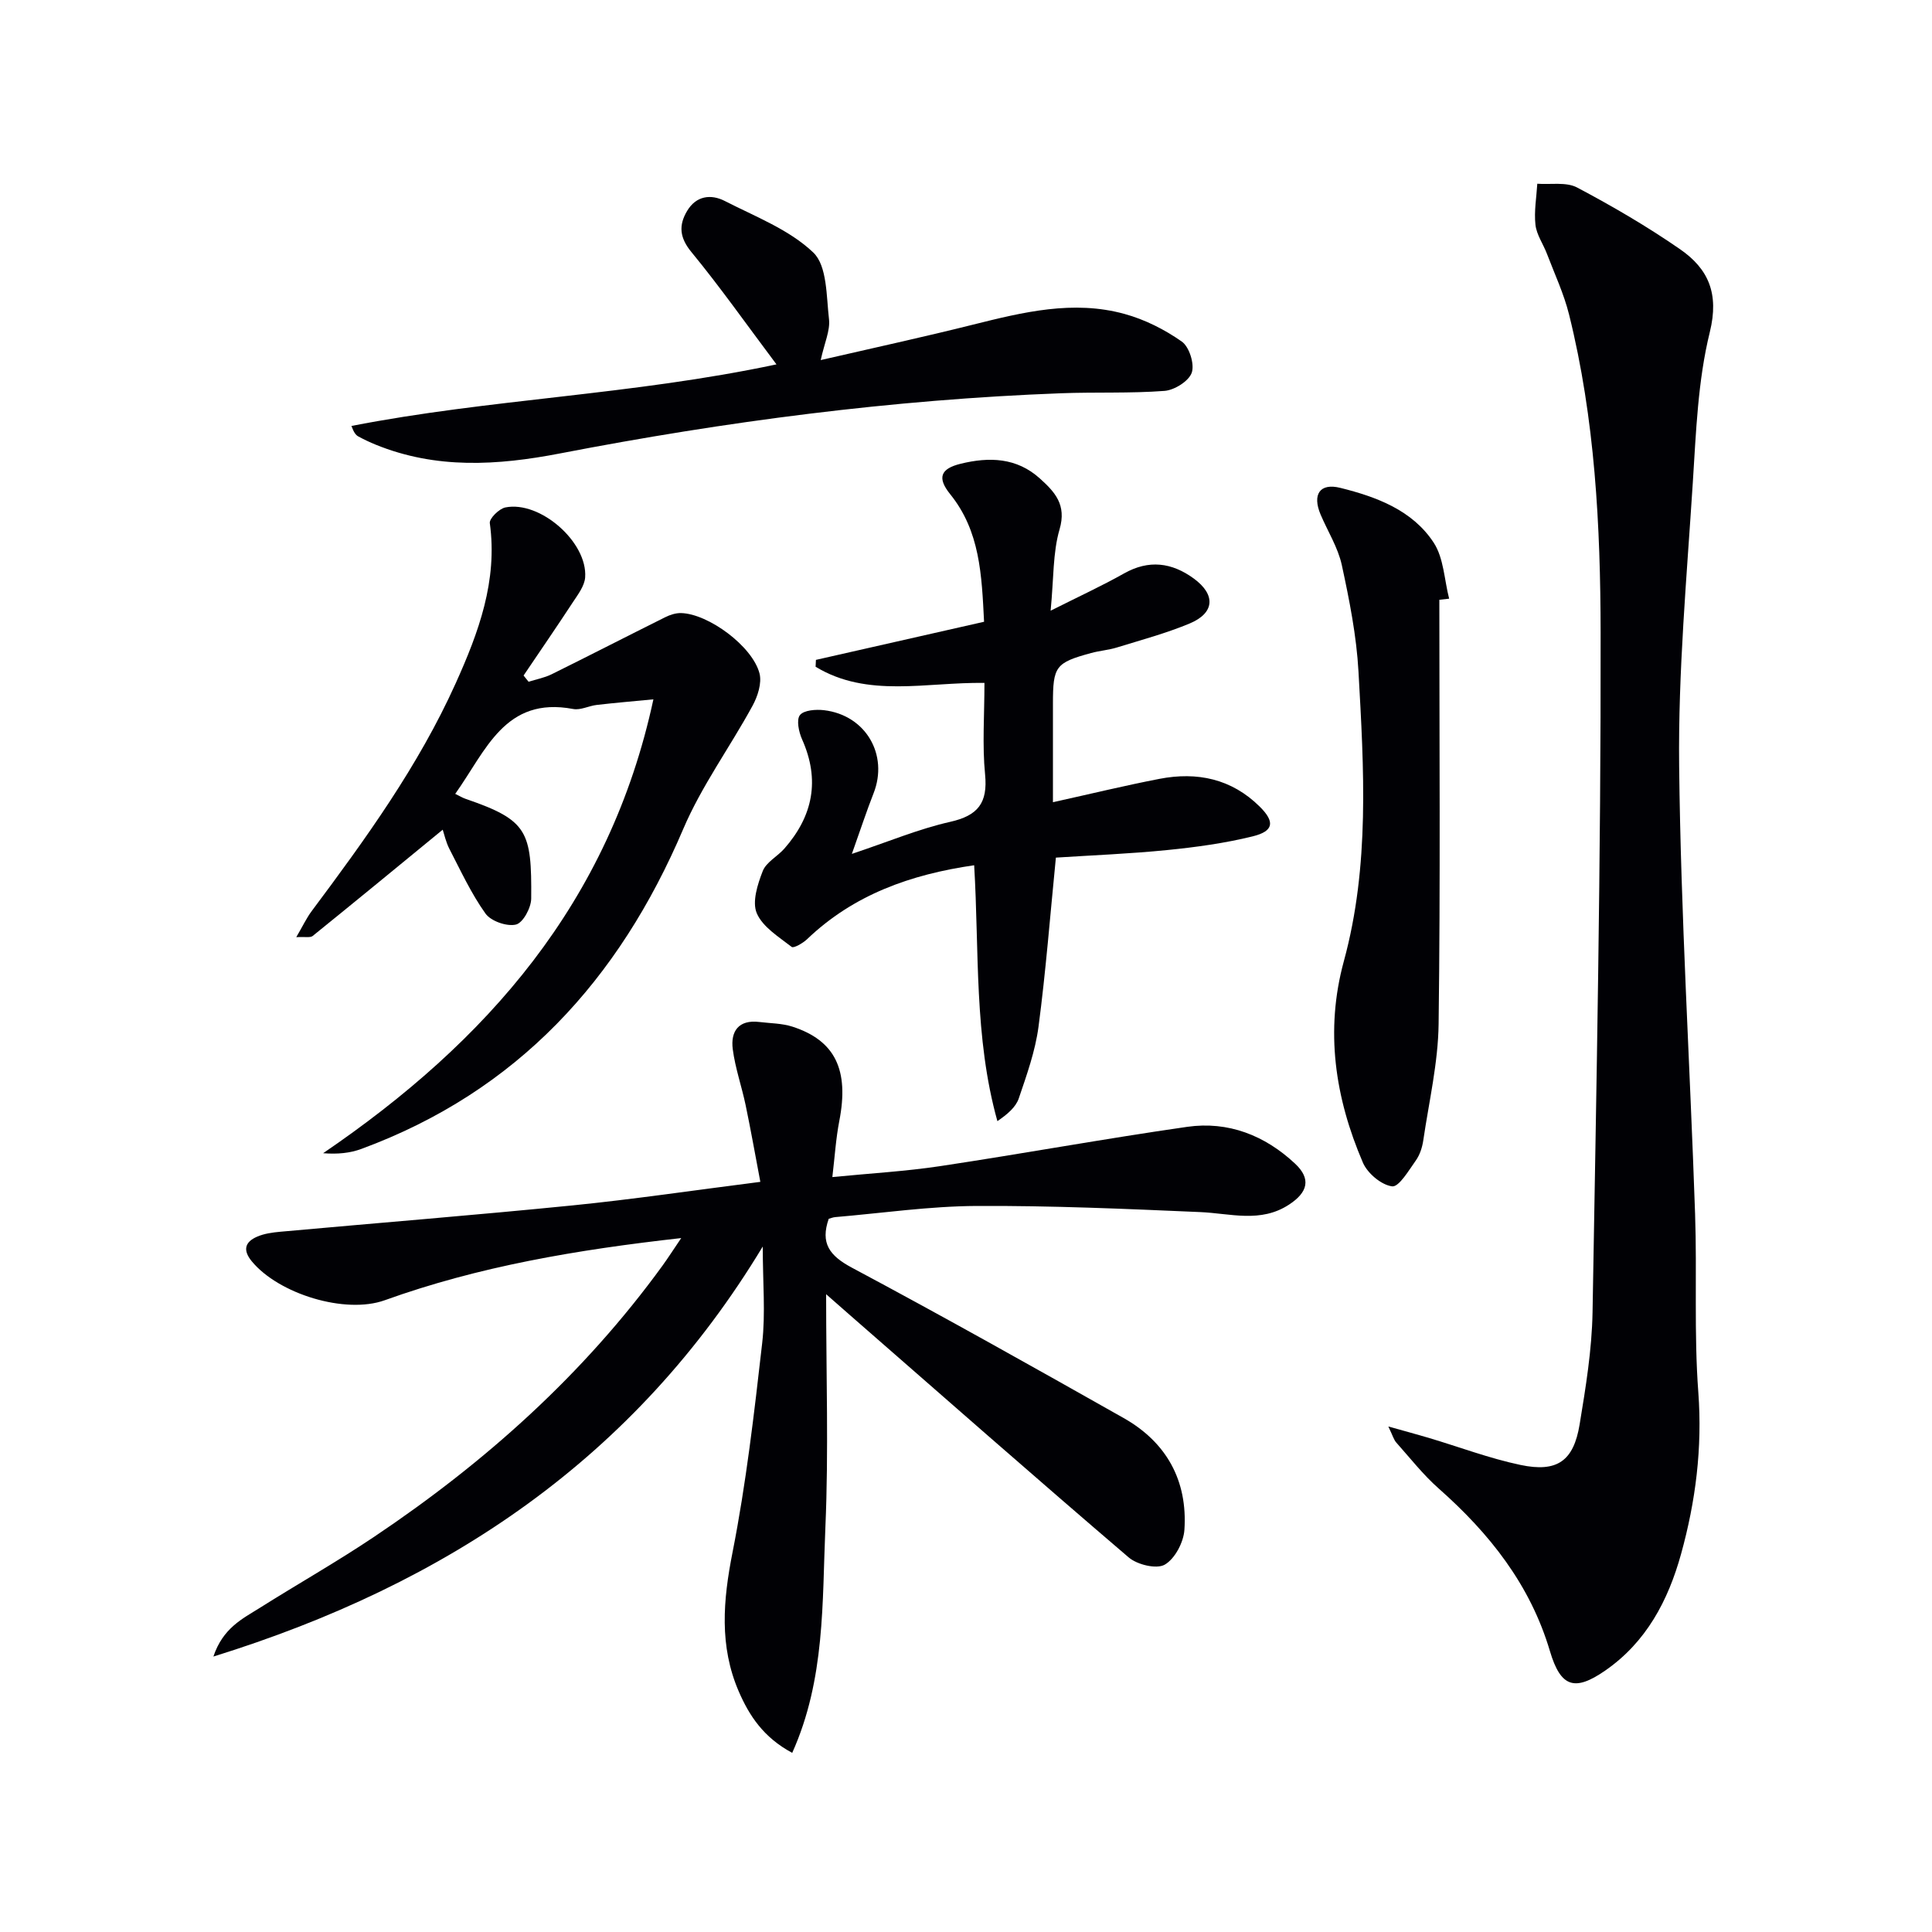
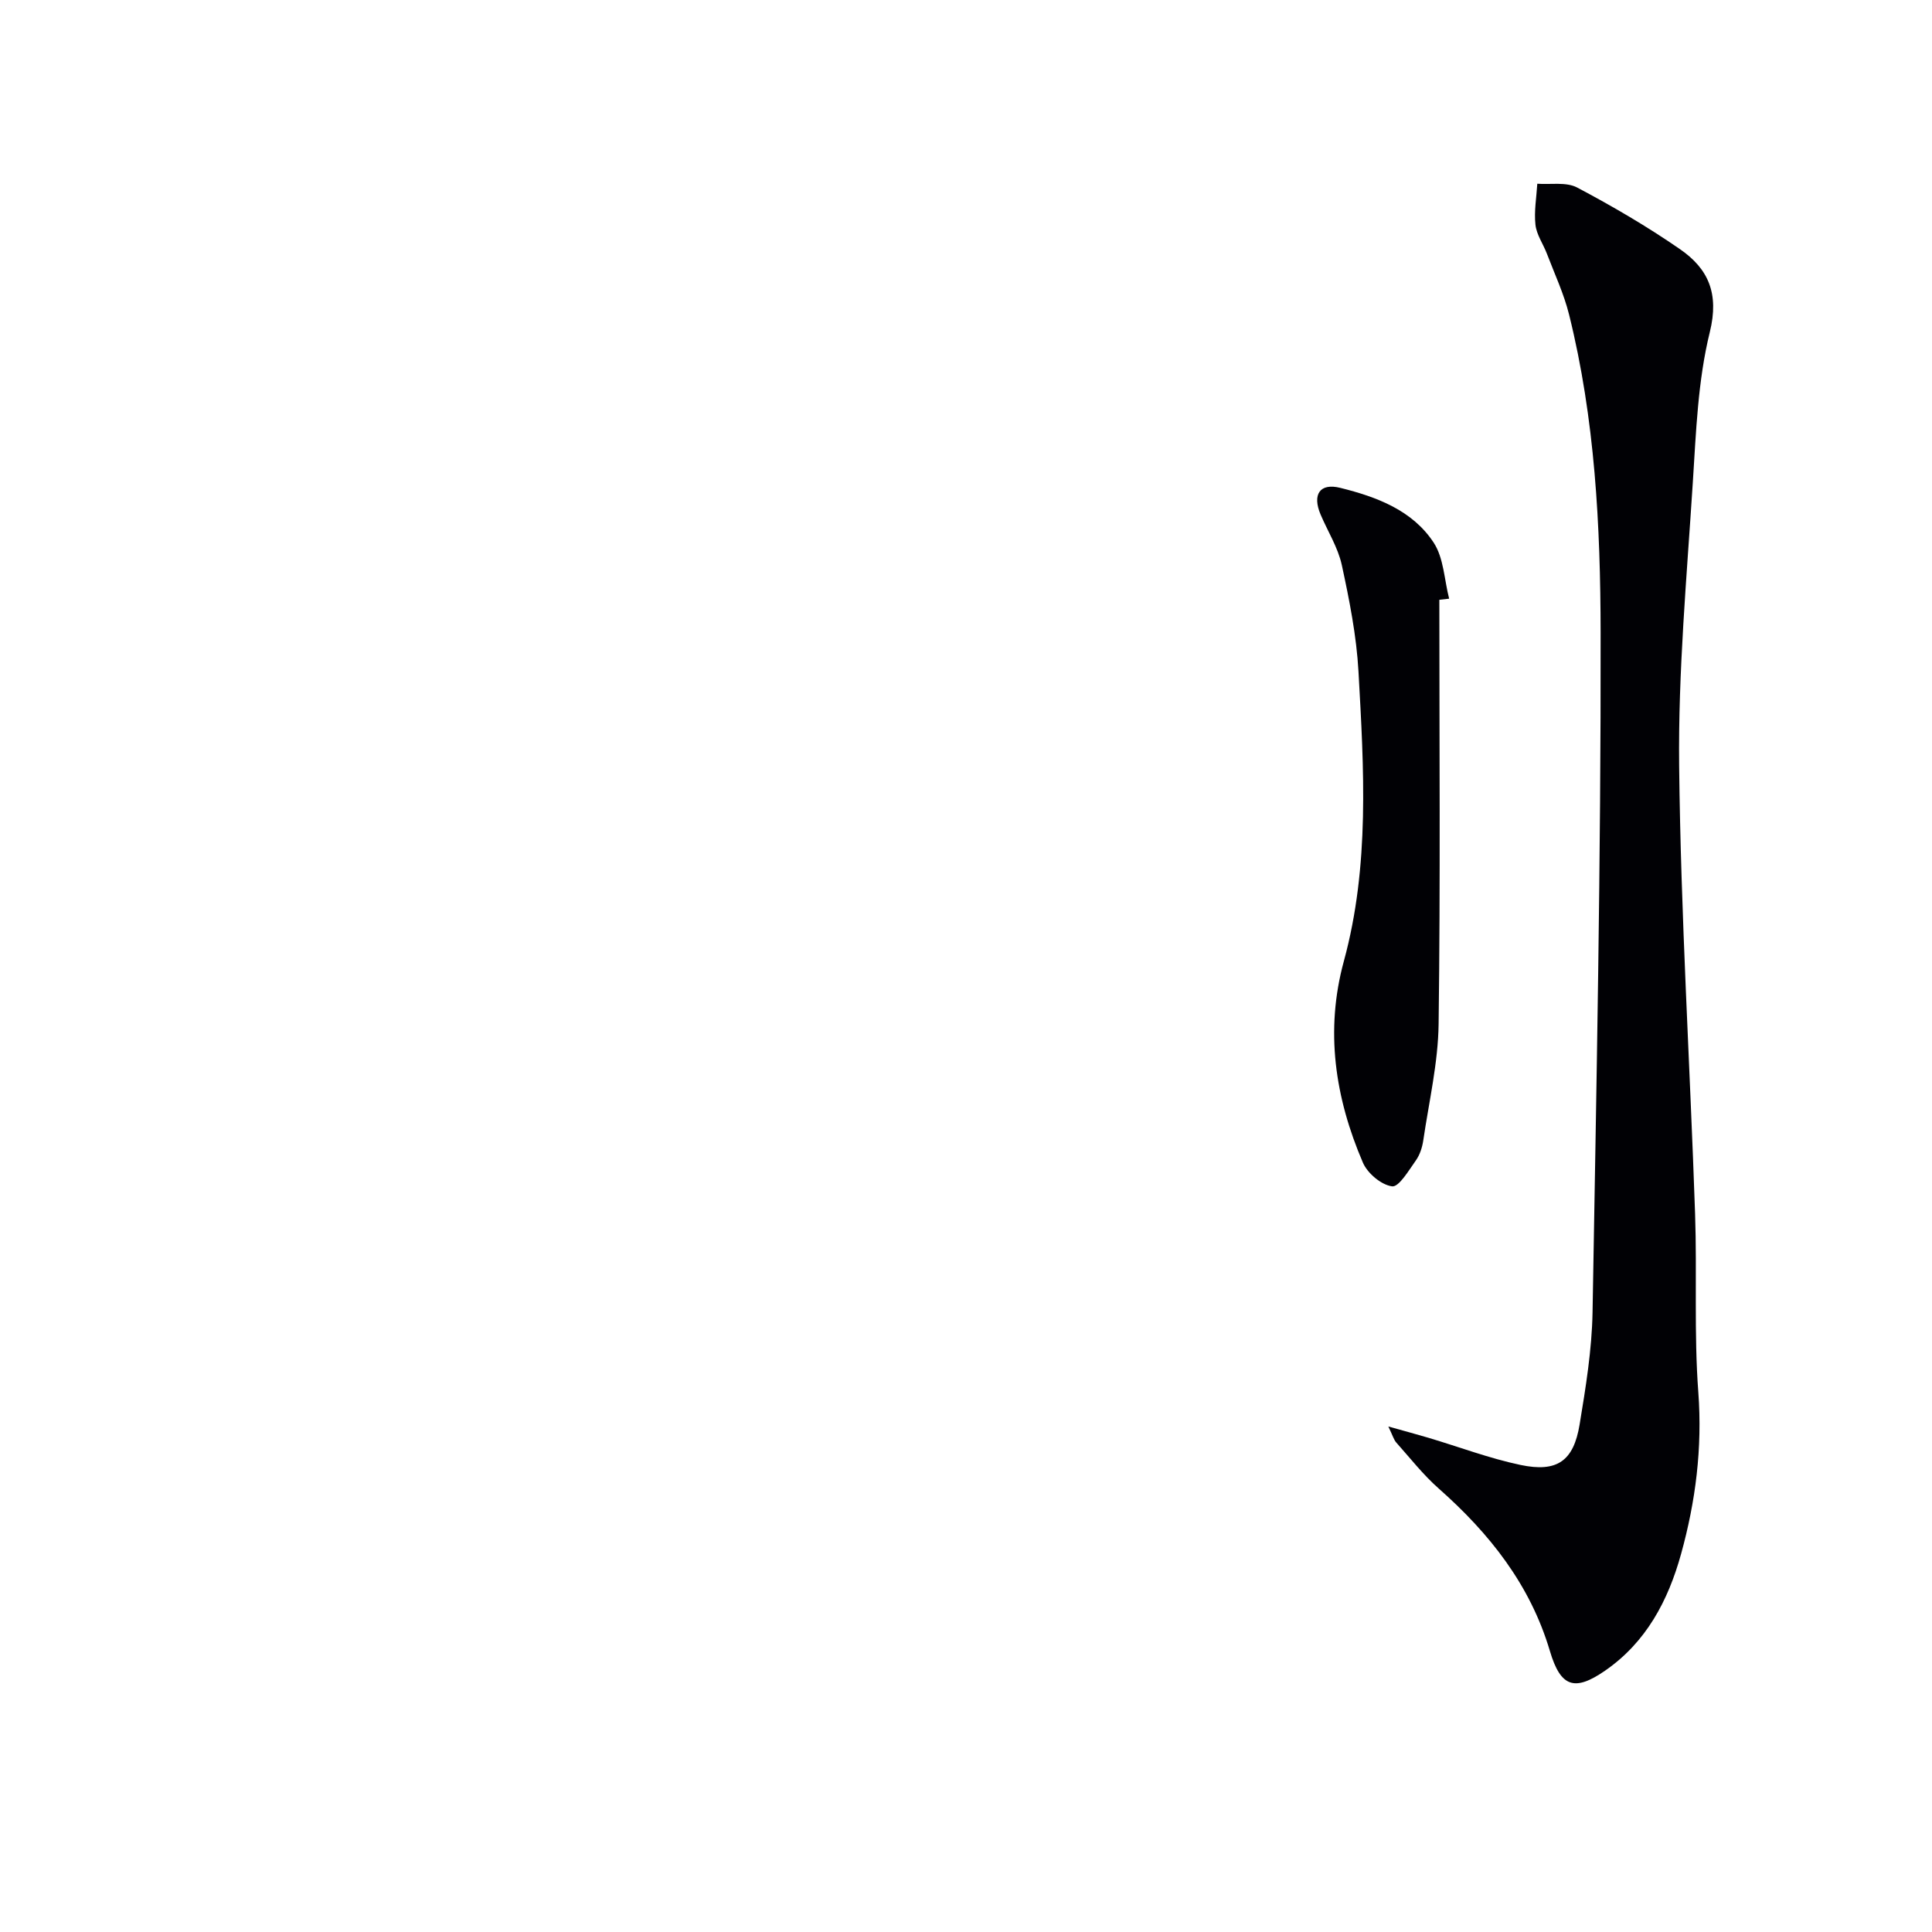
<svg xmlns="http://www.w3.org/2000/svg" enable-background="new 0 0 400 400" viewBox="0 0 400 400">
  <g fill="#010105">
-     <path d="m141.04 256.33c-21.69 2.43-41.9 5.86-61.38 12.87-8.17 2.94-21.96-1.29-27.54-8.07-1.92-2.34-1.38-4.01 1.11-5.09 1.47-.64 3.17-.87 4.79-1.02 20.19-1.83 40.4-3.44 60.58-5.46 12.55-1.26 25.04-3.12 38.82-4.87-1.02-5.37-1.95-10.63-3.04-15.86-.81-3.88-2.16-7.68-2.67-11.6-.48-3.72 1.22-6.16 5.49-5.64 2.3.28 4.7.27 6.87.97 8.87 2.87 11.75 8.98 9.7 19.51-.71 3.66-.94 7.42-1.44 11.63 7.93-.78 15.19-1.19 22.35-2.27 17.06-2.57 34.04-5.68 51.11-8.13 8.51-1.22 16.11 1.78 22.35 7.63 3.34 3.13 2.65 5.91-1.24 8.46-5.9 3.88-12.14 1.83-18.38 1.56-15.43-.67-30.88-1.35-46.32-1.27-9.76.05-19.52 1.48-29.28 2.31-.47.04-.93.24-1.34.35-1.77 5.05.16 7.64 4.78 10.11 18.91 10.09 37.61 20.59 56.28 31.14 8.88 5.02 13.26 12.97 12.58 23.14-.17 2.58-1.97 6.01-4.08 7.22-1.7.97-5.68.01-7.45-1.5-19.35-16.54-38.47-33.37-57.65-50.11-1.35-1.18-2.69-2.36-5-4.39 0 16.79.53 32.51-.15 48.19-.68 15.55 0 31.48-6.87 46.77-5.94-3.18-8.9-7.7-11.07-12.72-4.06-9.39-3.25-18.86-1.29-28.78 2.82-14.29 4.49-28.83 6.14-43.32.71-6.19.12-12.54.12-20.01-26.42 43.77-65.17 69.81-113.74 84.89 1.99-5.92 6-7.81 9.55-10.04 7.88-4.97 16-9.56 23.73-14.75 22.99-15.41 43.37-33.64 59.71-56.15 1.14-1.58 2.19-3.22 3.87-5.7z" />
    <path d="m287.44 295.34c3.45.97 5.89 1.62 8.31 2.34 6.35 1.89 12.59 4.26 19.05 5.62 7.59 1.6 10.99-.81 12.24-8.36 1.27-7.69 2.54-15.47 2.68-23.24.81-46.92 1.75-93.85 1.67-140.77-.03-22.04-1.16-44.2-6.53-65.8-1.07-4.31-3-8.42-4.59-12.6-.77-2.02-2.14-3.93-2.37-5.99-.31-2.79.21-5.66.38-8.5 2.77.21 5.99-.41 8.24.78 7.32 3.87 14.51 8.07 21.32 12.78 5.84 4.04 8.13 9.15 6.16 17.15-2.48 10.06-2.85 20.7-3.52 31.13-1.25 19.57-3.05 39.18-2.83 58.75.34 30.91 2.25 61.8 3.3 92.7.42 12.31-.25 24.69.67 36.95.85 11.5-.55 22.56-3.58 33.48-2.67 9.63-7.21 18.26-15.75 24.15-6.28 4.33-9.17 3.42-11.39-4.05-4.07-13.74-12.49-24.36-23.02-33.67-3.22-2.84-5.91-6.29-8.78-9.51-.52-.57-.73-1.41-1.66-3.34z" />
-     <path d="m218 166.09c7.86-1.74 14.93-3.46 22.07-4.84 7.79-1.5 14.91-.02 20.74 5.75 3.17 3.14 2.94 5.08-1.46 6.16-5.77 1.42-11.73 2.24-17.65 2.83-7.75.78-15.54 1.08-23.09 1.57-1.19 11.96-2.08 23.54-3.6 35.03-.67 5.03-2.43 9.96-4.08 14.81-.62 1.83-2.34 3.29-4.43 4.72-4.87-17.44-3.74-35.18-4.81-52.98-13.12 1.9-24.94 6.07-34.59 15.31-.86.82-2.78 1.92-3.19 1.6-2.67-2.08-6.01-4.12-7.23-6.98-1-2.35.17-6 1.24-8.73.72-1.84 3.03-3.01 4.46-4.63 5.94-6.76 7.44-14.22 3.68-22.64-.68-1.52-1.21-4.05-.44-5.02.82-1.03 3.32-1.21 5-1.01 8.63 1.03 13.38 9.23 10.24 17.21-1.44 3.66-2.66 7.4-4.49 12.54 7.63-2.55 13.85-5.17 20.33-6.63 5.78-1.3 7.83-3.9 7.25-9.83-.6-6.08-.13-12.27-.13-18.94-12.01-.19-24.21 3.19-34.96-3.35.02-.47.05-.95.07-1.42 11.49-2.61 22.98-5.21 34.81-7.89-.49-9.73-.83-18.76-7.02-26.42-2.74-3.4-2-5.28 2.19-6.3 5.89-1.44 11.57-1.29 16.38 3.05 3.09 2.79 5.58 5.43 4.08 10.54-1.41 4.83-1.19 10.13-1.85 16.84 5.9-2.97 10.65-5.15 15.19-7.71 5.15-2.91 9.9-2.27 14.44 1.04 4.59 3.35 4.35 7.14-.83 9.31-4.86 2.03-10.01 3.41-15.06 4.97-1.74.54-3.6.67-5.35 1.15-7.38 2.01-7.91 2.75-7.91 10.47z" />
-     <path d="m91.66 171.78c-9.04 7.42-17.95 14.75-26.92 22-.5.41-1.55.14-3.4.25 1.32-2.25 2.11-3.95 3.2-5.41 11.17-14.95 22.1-30.05 29.81-47.16 4.73-10.5 8.71-21.2 7.06-33.15-.13-.96 1.93-2.99 3.22-3.25 7.18-1.45 17.04 7.18 16.52 14.48-.13 1.78-1.5 3.56-2.56 5.17-3.33 5.09-6.79 10.11-10.19 15.15.35.43.69.86 1.04 1.29 1.6-.51 3.29-.82 4.77-1.55 7.86-3.89 15.66-7.9 23.51-11.81 1-.5 2.2-.89 3.3-.86 5.65.15 14.78 6.87 16.23 12.5.51 2-.38 4.75-1.45 6.7-4.67 8.57-10.55 16.6-14.35 25.52-13.29 31.21-34.33 54.29-66.6 66.21-2.34.87-4.91 1.14-7.95.9 33.85-23.06 59.32-51.86 68.38-93.97-4.36.42-8.06.73-11.74 1.16-1.64.19-3.36 1.13-4.87.84-14.15-2.68-18.06 8.65-24.42 17.57.88.43 1.51.82 2.19 1.05 12.84 4.4 13.65 6.72 13.54 20.63-.01 1.91-1.71 5.04-3.16 5.38-1.88.45-5.17-.7-6.3-2.27-2.96-4.14-5.13-8.86-7.49-13.42-.72-1.41-1.06-3.02-1.37-3.95z" />
-     <path d="m169.92 74.55c10.96-2.53 21.28-4.77 31.51-7.33 10.37-2.59 20.77-5.15 31.4-2.22 4.19 1.15 8.3 3.22 11.85 5.72 1.55 1.09 2.67 4.66 2.06 6.44-.61 1.75-3.58 3.61-5.64 3.77-7.12.54-14.3.22-21.44.49-34.91 1.31-69.46 5.84-103.72 12.46-13.01 2.51-25.64 3.27-38.14-1.81-1.23-.5-2.43-1.07-3.6-1.7-.53-.29-.94-.82-1.44-2.18 28.7-5.61 58.09-6.39 88-12.75-6.2-8.26-11.63-15.98-17.6-23.24-2.47-3-2.68-5.54-.9-8.53 1.87-3.14 4.92-3.54 7.82-2.05 6.32 3.24 13.34 5.92 18.31 10.67 2.89 2.77 2.69 9.06 3.25 13.84.25 2.34-.94 4.84-1.72 8.42z" />
    <path d="m298 124.18c0 29.27.23 58.54-.15 87.8-.1 8.04-1.99 16.07-3.17 24.09-.21 1.44-.7 3-1.53 4.17-1.47 2.06-3.52 5.56-4.93 5.38-2.24-.29-5.1-2.7-6.05-4.92-5.76-13.41-7.87-27.3-3.94-41.7 5.39-19.75 4.15-39.89 3.03-59.95-.41-7.4-1.88-14.79-3.45-22.05-.79-3.64-2.92-6.99-4.4-10.48-1.75-4.14-.17-6.58 4.1-5.51 7.48 1.86 14.92 4.62 19.32 11.34 2.09 3.19 2.19 7.69 3.2 11.6-.69.07-1.36.15-2.03.23z" />
  </g>
</svg>